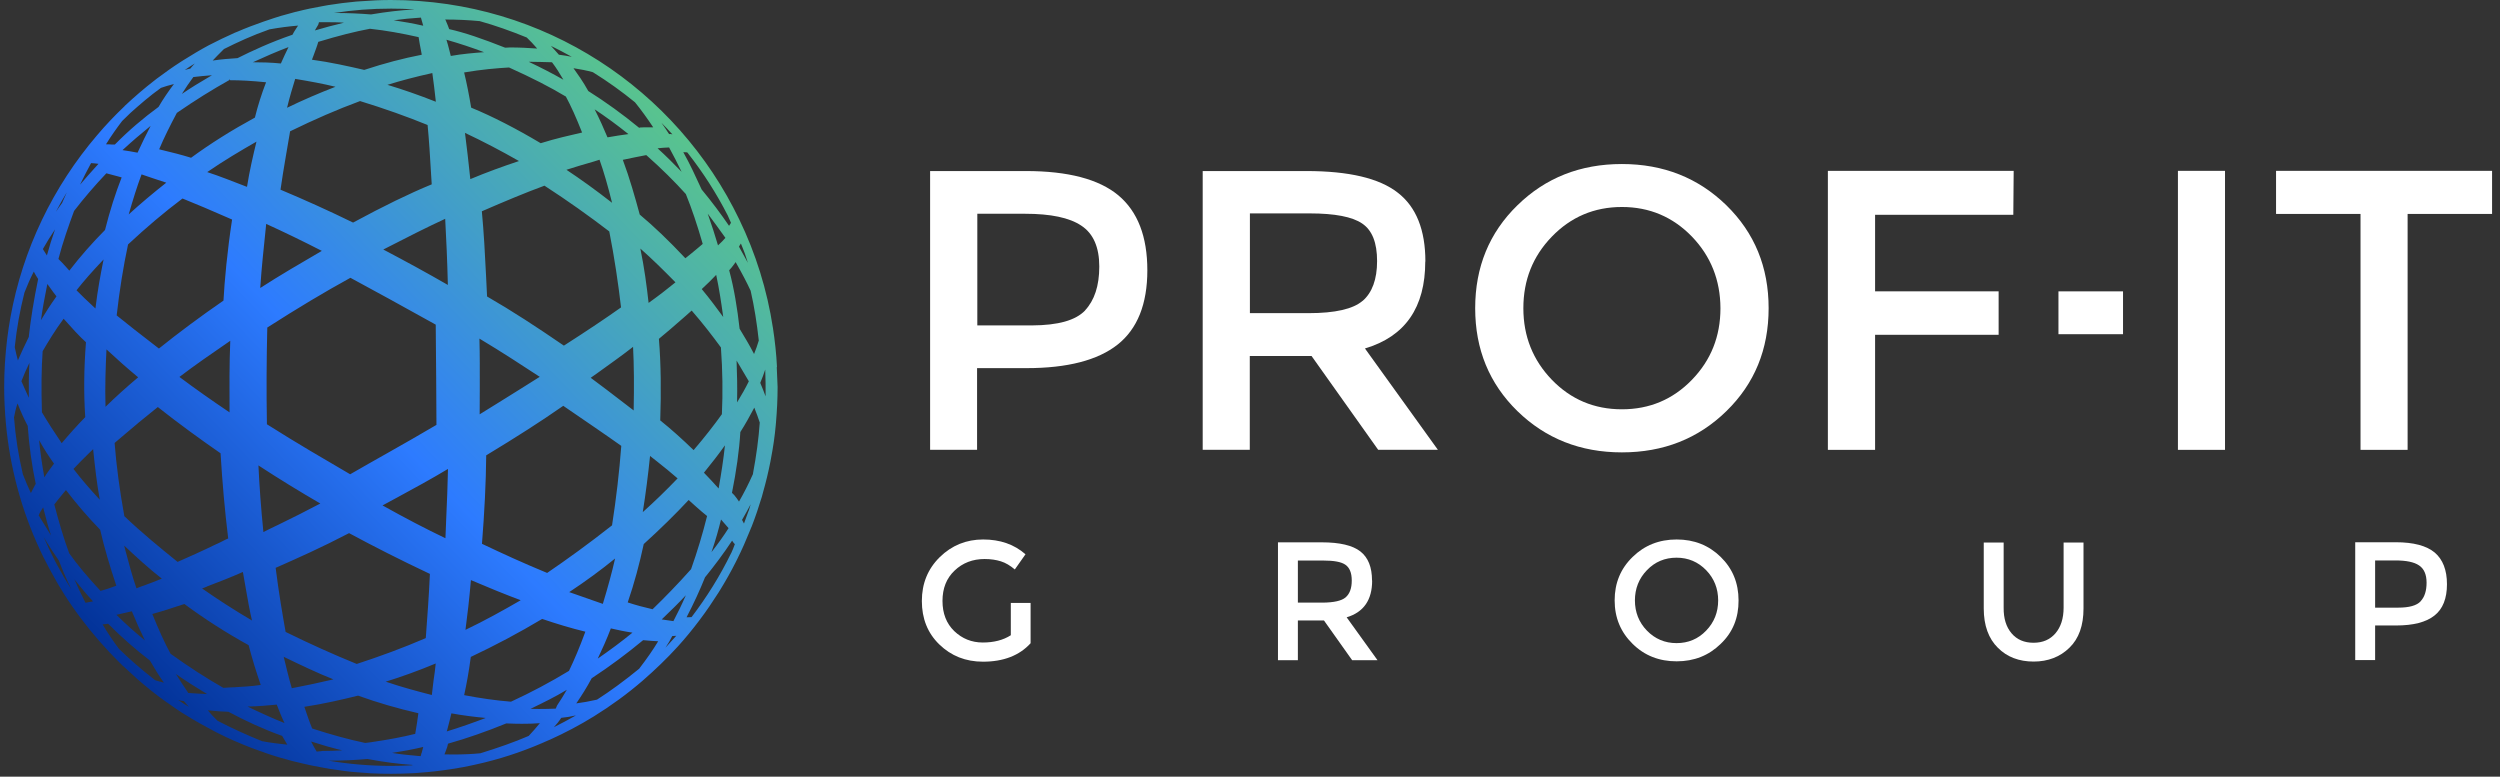
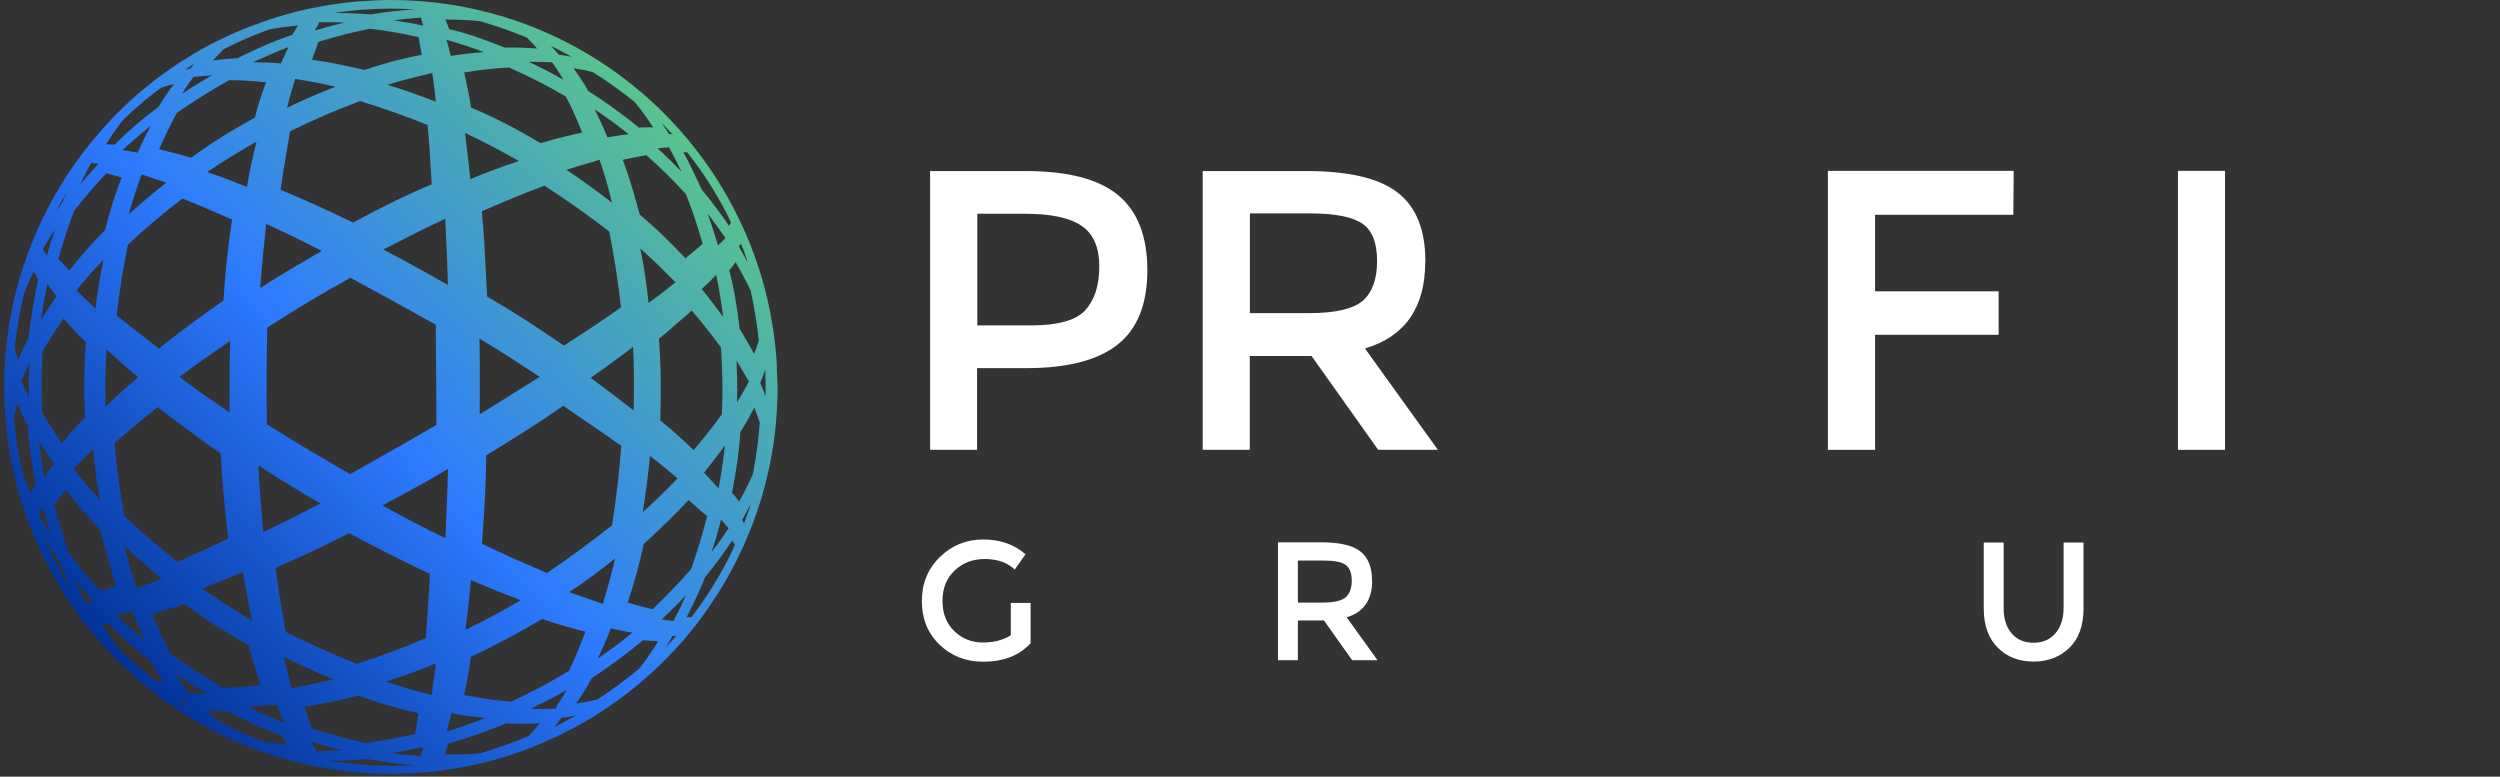
<svg xmlns="http://www.w3.org/2000/svg" width="206" height="64" viewBox="0 0 206 64" fill="none">
  <rect x="0" y="0" width="206" height="64" fill="#333333" stroke="none" />
  <path d="M83.281 49.683H84.921V53.003C84.001 54.013 82.691 54.523 81.001 54.523C79.561 54.523 78.371 54.043 77.401 53.103C76.431 52.163 75.961 50.963 75.961 49.523C75.961 48.083 76.451 46.873 77.441 45.903C78.421 44.943 79.621 44.453 81.011 44.453C82.401 44.453 83.571 44.853 84.501 45.673L83.621 46.923C83.241 46.603 82.861 46.373 82.471 46.253C82.091 46.133 81.641 46.063 81.131 46.063C80.151 46.063 79.321 46.383 78.661 47.013C77.991 47.643 77.661 48.483 77.661 49.513C77.661 50.543 77.981 51.373 78.631 52.003C79.281 52.623 80.061 52.943 80.981 52.943C81.901 52.943 82.671 52.743 83.291 52.343V49.673L83.281 49.683Z" fill="white" />
  <path d="M110.885 49.218C111.215 48.928 111.385 48.477 111.385 47.837C111.385 47.197 111.205 46.778 110.865 46.538C110.525 46.297 109.915 46.188 109.035 46.188H106.945V49.657H108.985C109.915 49.648 110.545 49.508 110.875 49.227L110.885 49.218ZM113.065 47.837C113.065 49.438 112.365 50.447 110.965 50.867L113.505 54.398H111.415L109.095 51.127H106.945V54.398H105.305V44.688H108.915C110.395 44.688 111.455 44.938 112.095 45.438C112.735 45.938 113.055 46.737 113.055 47.837H113.065Z" fill="white" />
-   <path d="M140.587 46.983C139.927 46.303 139.107 45.953 138.147 45.953C137.187 45.953 136.367 46.293 135.707 46.983C135.047 47.663 134.717 48.503 134.717 49.473C134.717 50.443 135.047 51.283 135.707 51.963C136.367 52.643 137.187 52.993 138.147 52.993C139.107 52.993 139.927 52.653 140.587 51.963C141.247 51.283 141.577 50.443 141.577 49.473C141.577 48.503 141.247 47.663 140.587 46.983ZM141.787 53.053C140.807 54.013 139.597 54.493 138.157 54.493C136.717 54.493 135.507 54.023 134.527 53.053C133.547 52.093 133.047 50.903 133.047 49.473C133.047 48.043 133.537 46.853 134.527 45.893C135.507 44.933 136.717 44.453 138.157 44.453C139.597 44.453 140.807 44.933 141.787 45.893C142.767 46.853 143.257 48.043 143.257 49.473C143.267 50.913 142.777 52.113 141.787 53.053Z" fill="white" />
  <path d="M165.751 52.183C166.191 52.703 166.791 52.963 167.561 52.963C168.331 52.963 168.921 52.703 169.371 52.183C169.811 51.663 170.041 50.963 170.041 50.073V44.703H171.681V50.143C171.681 51.533 171.301 52.623 170.521 53.373C169.761 54.123 168.761 54.513 167.571 54.513C166.381 54.513 165.381 54.143 164.621 53.373C163.861 52.623 163.461 51.543 163.461 50.143V44.703H165.101V50.073C165.091 50.963 165.311 51.663 165.751 52.183Z" fill="white" />
-   <path d="M199.46 49.54C199.79 49.19 199.95 48.68 199.95 48.01C199.95 47.34 199.74 46.86 199.33 46.59C198.92 46.31 198.27 46.18 197.37 46.18H195.71V50.07H197.61C198.51 50.07 199.13 49.9 199.46 49.55V49.54ZM200.62 45.53C201.29 46.1 201.63 46.97 201.63 48.14C201.63 49.31 201.29 50.18 200.6 50.72C199.91 51.27 198.86 51.54 197.43 51.54H195.71V54.39H194.07V44.68H197.4C198.88 44.68 199.95 44.97 200.62 45.53Z" fill="white" />
  <path d="M63.084 32.66C62.964 32.32 62.814 31.95 62.644 31.55C62.804 31.16 62.944 30.81 63.054 30.45C63.084 31.25 63.094 31.97 63.084 32.65V32.66ZM62.054 39.04C61.684 39.87 61.304 40.62 60.894 41.33C60.784 41.15 60.644 40.98 60.504 40.8L60.314 40.61C60.674 38.82 60.914 37.13 61.004 35.6C61.394 34.99 61.764 34.33 62.154 33.59C62.344 34.05 62.484 34.47 62.604 34.82C62.514 36.12 62.324 37.55 62.044 39.03L62.054 39.04ZM61.674 42.12C61.554 42.46 61.424 42.8 61.304 43.14C61.254 43.05 61.204 42.96 61.144 42.84C61.414 42.38 61.644 41.95 61.854 41.55C61.804 41.75 61.744 41.92 61.684 42.12H61.674ZM60.244 45.58C59.334 47.45 58.234 49.21 56.984 50.85C56.914 50.86 56.824 50.86 56.734 50.86H56.574C57.164 49.73 57.674 48.62 58.094 47.57C58.874 46.61 59.634 45.6 60.324 44.55C60.414 44.68 60.484 44.79 60.554 44.83C60.474 45.08 60.354 45.34 60.254 45.57L60.244 45.58ZM55.484 51.18C55.184 51.13 54.874 51.09 54.524 51.04C55.274 50.32 55.924 49.69 56.514 49.05C56.184 49.81 55.834 50.53 55.484 51.19V51.18ZM54.834 53.37C55.064 53.03 55.244 52.71 55.394 52.41C55.394 52.41 55.574 52.4 55.724 52.39C55.434 52.72 55.134 53.05 54.834 53.37ZM53.764 50.2C53.114 50.05 52.414 49.87 51.724 49.64C52.264 48.06 52.694 46.47 53.044 44.83C54.424 43.58 55.674 42.35 56.744 41.2C56.944 41.39 57.134 41.56 57.334 41.73C57.674 42.03 58.004 42.32 58.264 42.52C57.894 44 57.474 45.4 56.944 46.9C55.824 48.16 54.744 49.26 53.764 50.21V50.2ZM52.684 55.09C51.434 56.11 50.314 56.93 49.194 57.65C48.614 57.78 48.034 57.89 47.484 57.96C47.924 57.32 48.354 56.64 48.754 55.89C50.274 54.89 51.694 53.83 52.994 52.75C53.494 52.79 53.884 52.83 54.234 52.84C53.814 53.54 53.314 54.26 52.684 55.08V55.09ZM45.624 59.94C45.864 59.68 46.084 59.41 46.244 59.15C46.664 59.11 47.064 59.04 47.454 58.95C46.854 59.3 46.234 59.62 45.624 59.93V59.94ZM44.424 58.42C44.184 58.42 43.944 58.42 43.714 58.41L43.854 58.34C44.804 57.88 45.784 57.4 46.704 56.84C46.454 57.29 46.174 57.72 45.904 58.13L45.794 58.39C45.354 58.41 44.894 58.42 44.424 58.42ZM43.564 60.64C42.354 61.16 41.044 61.62 39.584 62.07C38.874 62.14 38.124 62.17 37.334 62.17C37.104 62.17 36.874 62.17 36.624 62.16L36.714 61.93C36.794 61.71 36.884 61.49 36.914 61.28C38.504 60.83 40.074 60.28 41.714 59.61C42.184 59.63 42.604 59.64 43.004 59.64C43.534 59.64 44.014 59.63 44.484 59.59C44.194 59.95 43.884 60.3 43.574 60.63L43.564 60.64ZM31.514 41.65L32.734 40.99C34.104 40.25 35.534 39.47 36.914 38.64C36.884 39.99 36.834 41.33 36.774 42.61C36.744 43.2 36.724 43.78 36.704 44.35C35.094 43.58 33.404 42.7 31.524 41.65H31.514ZM35.854 62.9C35.854 62.9 35.894 62.89 35.914 62.89C35.894 62.9 35.874 62.9 35.854 62.9ZM35.584 57.27C34.384 56.96 33.104 56.62 31.784 56.17C33.104 55.76 34.494 55.26 35.904 54.67C35.854 55.17 35.794 55.63 35.724 56.08C35.674 56.49 35.624 56.88 35.584 57.26V57.27ZM34.734 62.04C34.704 62.13 34.684 62.23 34.664 62.31C33.814 62.24 33.034 62.16 32.304 62.04C33.034 61.93 33.944 61.77 34.874 61.55C34.824 61.72 34.784 61.89 34.744 62.04H34.734ZM33.984 63.06C33.404 63.09 32.814 63.11 32.224 63.11C30.464 63.11 28.744 62.96 27.064 62.68C28.224 62.68 29.284 62.63 30.274 62.54C31.604 62.79 32.814 62.95 33.984 63.03V63.07V63.06ZM26.514 61.89L26.094 61.93C25.944 61.69 25.794 61.41 25.634 61.1C26.504 61.38 27.364 61.63 28.204 61.83C27.634 61.86 27.064 61.88 26.514 61.88V61.89ZM25.084 58.24C26.614 58.01 28.174 57.65 29.504 57.32C31.144 57.91 32.774 58.38 34.474 58.77C34.394 59.37 34.314 59.91 34.234 60.35L34.214 60.47C33.124 60.74 32.024 60.94 30.954 61.1C30.654 61.15 30.364 61.19 30.094 61.22C28.754 60.94 27.304 60.54 25.724 60.03C25.514 59.53 25.324 58.97 25.074 58.23L25.084 58.24ZM24.044 56.71C23.814 55.94 23.614 55.09 23.394 54.19L23.374 54.12C24.804 54.81 26.114 55.44 27.474 55.98C26.294 56.26 25.184 56.49 24.044 56.71ZM21.634 61.09C20.244 60.53 19.054 59.98 17.924 59.39C17.624 59.11 17.344 58.8 17.124 58.53C17.784 58.6 18.344 58.64 18.824 58.65C20.234 59.41 21.744 60.1 23.254 60.64L23.314 60.75C23.434 60.96 23.564 61.16 23.674 61.36C22.924 61.28 22.244 61.2 21.634 61.08V61.09ZM15.514 57.1C15.174 56.61 14.844 56.09 14.494 55.54C15.254 56.07 16.084 56.6 17.064 57.19C16.494 57.16 15.964 57.14 15.514 57.1ZM14.684 57.68C14.754 57.7 14.814 57.71 14.894 57.73L15.154 57.77C15.304 57.96 15.434 58.09 15.574 58.25C15.274 58.07 14.974 57.89 14.684 57.68ZM12.564 50.59C13.224 50.41 13.934 50.19 14.694 49.93C14.784 49.91 14.884 49.87 14.974 49.84C15.044 49.81 15.114 49.79 15.194 49.77C16.814 50.97 18.614 52.13 20.484 53.16C20.784 54.3 21.124 55.4 21.484 56.44C20.754 56.55 20.004 56.59 19.324 56.63C19.154 56.63 19.004 56.64 18.834 56.65C18.674 56.66 18.514 56.67 18.404 56.68C16.994 55.88 15.514 54.92 14.054 53.87C13.554 52.95 13.084 51.91 12.554 50.6L12.564 50.59ZM13.394 56.22C13.154 56.16 12.954 56.11 12.784 56.05C11.634 55.15 10.654 54.3 9.804 53.47C9.334 52.84 8.874 52.16 8.454 51.45C8.514 51.44 8.824 51.41 8.914 51.4C10.014 52.51 11.184 53.53 12.354 54.43C12.784 55.17 13.144 55.75 13.504 56.25L13.404 56.23L13.394 56.22ZM5.714 45.62C5.244 44.37 4.844 42.98 4.474 41.57L4.824 41.12C5.034 40.87 5.224 40.63 5.434 40.38C6.264 41.46 7.204 42.58 8.254 43.65C8.584 45.09 9.024 46.59 9.584 48.26C9.564 48.27 9.554 48.28 9.534 48.28C9.094 48.45 8.674 48.59 8.284 48.69C7.244 47.58 6.394 46.56 5.714 45.61V45.62ZM7.354 49.61C7.244 49.63 7.134 49.65 7.044 49.67C6.704 49.01 6.404 48.37 6.134 47.75C6.664 48.41 7.154 49 7.664 49.55C7.554 49.58 7.444 49.59 7.354 49.61ZM3.604 44.26C4.004 44.94 4.434 45.6 4.854 46.2C5.194 47.09 5.534 47.85 5.884 48.57C5.014 47.2 4.244 45.76 3.604 44.26ZM3.184 42.46C3.274 42.24 3.414 42.04 3.554 41.81C3.754 42.61 3.964 43.38 4.204 44.12C3.854 43.56 3.504 42.99 3.184 42.46ZM2.384 27.74C2.004 28.51 1.714 29.14 1.474 29.7C1.374 29.32 1.284 28.95 1.214 28.6C1.374 27.07 1.644 25.56 2.014 24.11C2.234 23.55 2.474 22.98 2.784 22.38C2.884 22.58 3.004 22.78 3.144 22.99C2.784 24.72 2.534 26.28 2.374 27.73L2.384 27.74ZM2.374 32.78C2.124 32.26 1.934 31.77 1.764 31.41C1.964 30.9 2.174 30.41 2.424 29.9C2.374 30.82 2.364 31.77 2.374 32.78ZM2.884 39.97C2.764 40.21 2.644 40.42 2.544 40.63C2.294 40.08 2.074 39.58 1.884 39.08C1.524 37.55 1.274 35.99 1.154 34.39C1.224 34.03 1.304 33.65 1.444 33.24C1.714 33.93 1.994 34.55 2.284 35.09C2.394 36.72 2.624 38.35 2.944 39.87L2.894 39.96L2.884 39.97ZM1.054 31.45V31.38C1.054 31.38 1.064 31.42 1.054 31.45ZM4.444 38.21C4.164 38.59 3.884 38.96 3.654 39.33C3.454 38.24 3.314 37.23 3.224 36.27C3.594 36.94 4.004 37.59 4.454 38.21H4.444ZM3.894 23.39C3.974 23.49 4.054 23.61 4.134 23.72C4.294 23.95 4.464 24.18 4.654 24.42C4.134 25.15 3.724 25.79 3.374 26.38C3.504 25.44 3.684 24.46 3.904 23.38L3.894 23.39ZM4.544 18.88C4.294 19.58 4.064 20.32 3.864 21.05C3.774 20.9 3.684 20.77 3.604 20.64L3.534 20.52C3.824 20 4.154 19.47 4.544 18.89V18.88ZM5.504 15.85C5.374 16.14 5.234 16.44 5.114 16.73C4.934 16.96 4.774 17.22 4.604 17.45C4.884 16.91 5.184 16.38 5.504 15.85ZM7.864 25.42C7.224 24.84 6.684 24.3 6.304 23.92C6.894 23.17 7.574 22.39 8.534 21.38C8.294 22.57 8.034 23.96 7.864 25.42ZM7.314 37.36L7.674 37.01C7.824 38.46 7.974 39.83 8.224 41.18C7.424 40.32 6.684 39.46 6.054 38.64C6.434 38.23 6.864 37.8 7.314 37.36ZM7.024 34.37C6.334 35.08 5.694 35.79 5.084 36.52C4.454 35.59 3.894 34.72 3.454 33.97C3.394 31.96 3.414 30.35 3.514 28.94C3.964 28.17 4.514 27.25 5.244 26.26L5.304 26.33C5.894 26.99 6.504 27.68 7.084 28.2C6.914 30.35 6.894 32.45 7.024 34.37ZM8.764 14.28C9.094 14.36 9.434 14.46 9.814 14.56L10.024 14.62C9.514 15.92 9.044 17.39 8.654 18.95C7.594 20.02 6.624 21.12 5.714 22.3L5.454 22.01C5.224 21.76 5.004 21.51 4.814 21.34C5.174 19.96 5.654 18.6 6.104 17.38C6.924 16.32 7.814 15.28 8.764 14.28ZM7.504 13.44C7.694 13.44 7.894 13.48 8.114 13.5L7.924 13.71C7.464 14.23 7.014 14.71 6.594 15.22C6.884 14.61 7.194 14.02 7.504 13.44ZM10.064 9.97C10.294 9.74 10.514 9.53 10.744 9.31C11.524 8.61 12.354 7.89 13.264 7.24C13.604 7.12 13.944 7.02 14.274 6.94L14.334 6.92C13.874 7.53 13.434 8.17 13.064 8.81C11.834 9.71 10.624 10.73 9.464 11.91H9.214C9.044 11.89 8.884 11.89 8.744 11.89H8.734C9.164 11.19 9.624 10.55 10.064 9.97ZM20.344 15.39H20.334C19.184 14.95 18.094 14.51 17.074 14.18C18.424 13.25 19.824 12.42 21.134 11.67C20.864 12.78 20.564 14.05 20.354 15.39H20.344ZM17.044 48.33C17.994 47.97 18.974 47.59 20.014 47.13C20.084 47.55 20.154 47.97 20.234 48.38C20.404 49.34 20.554 50.26 20.764 51.13C19.354 50.3 17.964 49.41 16.654 48.49L17.044 48.34V48.33ZM11.384 31.09C10.384 31.93 9.494 32.74 8.694 33.52C8.644 31.85 8.704 30.21 8.774 28.79C9.604 29.56 10.474 30.34 11.384 31.09ZM18.914 33.98C17.414 32.97 16.024 31.99 14.784 31.06C16.054 30.09 17.434 29.14 18.904 28.13L18.974 28.08C18.894 30.03 18.904 32.04 18.914 33.99V33.98ZM10.554 20.14C12.034 18.76 13.494 17.52 15.034 16.36L15.094 16.38C16.174 16.82 17.404 17.33 19.124 18.09C18.714 20.8 18.504 23.12 18.414 24.77C16.454 26.12 14.664 27.46 13.094 28.72C11.444 27.46 10.424 26.64 9.614 25.99C9.844 23.93 10.164 21.95 10.554 20.13V20.14ZM13.704 15.05C12.604 15.92 11.564 16.79 10.604 17.67C10.964 16.42 11.294 15.36 11.664 14.37C11.664 14.38 13.324 14.93 13.694 15.05H13.704ZM11.334 12.58C10.894 12.49 10.474 12.43 10.094 12.37C10.854 11.67 11.634 11 12.414 10.37C12.054 11.06 11.694 11.8 11.334 12.58ZM10.244 42.52C9.864 40.43 9.594 38.42 9.444 36.52H9.454V36.49L10.054 35.98C10.974 35.19 11.934 34.39 13.004 33.54C14.654 34.85 16.564 36.24 18.174 37.35C18.324 39.83 18.524 42.07 18.804 44.37C18.624 44.44 18.454 44.53 18.284 44.62C18.104 44.71 17.934 44.8 17.754 44.87C16.604 45.43 15.544 45.9 14.634 46.3C13.254 45.19 11.654 43.88 10.234 42.52H10.244ZM11.944 52.77C11.084 52.07 10.304 51.37 9.594 50.66C9.814 50.61 10.864 50.37 10.864 50.37C11.264 51.34 11.604 52.09 11.944 52.77ZM11.854 48.25C11.644 48.32 11.444 48.4 11.244 48.48C10.884 47.44 10.594 46.33 10.284 45.17L10.234 44.96C11.194 45.86 12.214 46.8 13.334 47.68C12.824 47.9 12.334 48.07 11.854 48.25ZM18.884 6.61L18.944 6.51V6.61C19.804 6.61 20.754 6.66 21.924 6.78C21.554 7.74 21.244 8.71 21.004 9.69C19.094 10.73 17.354 11.82 15.744 13C14.944 12.75 14.134 12.55 13.264 12.34L13.114 12.3C13.524 11.33 14.014 10.35 14.574 9.3C16.084 8.26 17.494 7.38 18.874 6.61H18.884ZM15.924 6.35C16.414 6.29 16.924 6.24 17.464 6.2C16.514 6.75 15.724 7.24 14.984 7.74C15.314 7.21 15.634 6.75 15.924 6.36V6.35ZM16.044 5.24C15.924 5.37 15.784 5.52 15.684 5.65C15.524 5.68 15.374 5.73 15.224 5.77C15.494 5.58 15.774 5.4 16.054 5.23L16.044 5.24ZM18.284 4.21L18.454 4.04C19.554 3.49 20.774 2.92 22.204 2.42C23.034 2.27 23.824 2.17 24.564 2.11L24.534 2.15C24.394 2.37 24.224 2.61 24.104 2.86C22.294 3.48 20.704 4.22 19.574 4.79C18.954 4.83 18.254 4.88 17.524 4.99C17.784 4.7 18.054 4.45 18.294 4.2L18.284 4.21ZM25.834 4.58C25.984 4.16 26.144 3.76 26.224 3.45C27.904 2.94 29.254 2.6 30.484 2.37C31.774 2.51 33.084 2.74 34.494 3.06C34.554 3.44 34.624 3.86 34.714 4.29L34.754 4.51C33.254 4.8 31.684 5.21 30.014 5.76C28.714 5.46 27.194 5.12 25.704 4.92L25.834 4.58ZM26.224 2.03L26.284 1.83C26.494 1.83 26.694 1.83 26.904 1.83C27.374 1.83 27.854 1.83 28.344 1.87C27.504 2.07 26.714 2.28 25.944 2.51C26.034 2.34 26.134 2.18 26.224 2.03ZM32.224 0.71C32.854 0.71 33.484 0.73 34.104 0.77C34.104 0.77 34.104 0.78 34.114 0.78C32.974 0.84 31.814 0.98 30.574 1.19C29.594 1.11 28.604 1.07 27.564 1.07H27.524C29.054 0.83 30.634 0.71 32.234 0.71H32.224ZM34.874 2.12C34.044 1.93 33.234 1.79 32.444 1.67C33.164 1.57 33.924 1.5 34.684 1.45C34.754 1.67 34.814 1.88 34.874 2.12ZM35.904 8.38C34.514 7.83 33.184 7.37 31.924 6.99C33.024 6.65 34.214 6.33 35.624 6.02C35.724 6.74 35.824 7.53 35.914 8.38H35.904ZM36.754 1.61C37.644 1.61 38.584 1.65 39.524 1.74C40.784 2.09 42.104 2.56 43.404 3.09C43.684 3.35 43.964 3.66 44.264 4C43.524 3.95 42.814 3.91 42.044 3.91L41.624 3.93C39.734 3.18 38.294 2.69 37.014 2.4C36.944 2.18 36.854 2 36.784 1.82C36.754 1.75 36.724 1.68 36.694 1.6H36.764L36.754 1.61ZM47.114 4.68C46.754 4.61 46.404 4.55 46.054 4.51C45.814 4.24 45.604 4 45.394 3.78C45.954 4.05 46.514 4.35 47.114 4.68ZM48.854 5.95C50.094 6.72 51.274 7.57 52.324 8.43C52.834 9.06 53.334 9.75 53.824 10.49H53.134C53.054 10.49 52.974 10.5 52.884 10.5C52.804 10.5 52.714 10.5 52.664 10.53C51.304 9.41 49.884 8.39 48.474 7.5C48.044 6.72 47.584 6.08 47.254 5.62C47.834 5.71 48.364 5.81 48.854 5.95ZM55.134 12.15C55.494 12.8 55.834 13.48 56.164 14.16C55.504 13.47 54.854 12.83 54.184 12.22C54.534 12.18 54.844 12.16 55.134 12.15ZM55.394 11.07C55.334 11.06 55.274 11.04 55.224 11.04C55.194 11.04 55.164 11.04 55.134 11.05C54.924 10.73 54.724 10.42 54.504 10.12C54.814 10.43 55.114 10.75 55.404 11.07H55.394ZM59.414 42.81C59.644 43.07 59.844 43.31 60.034 43.52C59.654 44.12 59.204 44.75 58.624 45.5C58.954 44.55 59.224 43.59 59.414 42.8V42.81ZM59.734 36.71C59.614 37.85 59.434 39.01 59.214 40.25C58.854 39.85 58.454 39.41 58.004 38.95C58.654 38.15 59.224 37.42 59.724 36.71H59.734ZM54.404 34.65C54.484 32.29 54.464 30 54.294 27.92C54.964 27.37 55.574 26.84 56.154 26.33C56.154 26.33 56.984 25.61 56.994 25.59C57.924 26.66 58.704 27.67 59.404 28.63C59.544 30.53 59.564 32.4 59.484 34.13C58.834 35.04 58.074 36.01 57.154 37.09C56.224 36.19 55.314 35.37 54.414 34.65H54.404ZM53.564 37.57L54.084 37.98C54.714 38.48 55.304 38.95 55.834 39.42C54.864 40.43 53.924 41.34 52.964 42.2C53.204 40.7 53.404 39.14 53.564 37.57ZM55.664 23.26C55.004 23.8 54.284 24.36 53.444 24.96C53.294 23.59 53.084 22.01 52.764 20.48C53.704 21.31 54.624 22.21 55.664 23.27V23.26ZM58.334 17.63C58.814 18.27 59.284 18.91 59.724 19.53L59.774 19.6C59.604 19.8 59.404 20 59.164 20.22C58.914 19.37 58.634 18.51 58.324 17.63H58.334ZM59.014 22.65C59.254 23.76 59.424 24.88 59.594 26.12C59.074 25.41 58.484 24.61 57.824 23.82C58.264 23.42 58.664 23.02 59.014 22.65ZM51.324 13.17C52.024 13.02 52.664 12.89 53.254 12.78C54.514 13.89 55.604 14.98 56.514 15.99C57.014 17.22 57.464 18.57 57.904 20.1L57.514 20.43C57.194 20.7 56.844 20.99 56.474 21.28C55.084 19.8 53.874 18.65 52.714 17.68C52.334 16.27 51.874 14.65 51.324 13.18V13.17ZM51.144 33C50.364 32.4 49.544 31.77 48.674 31.13L49.324 30.67C50.324 29.95 51.284 29.27 52.164 28.58C52.244 30.14 52.254 31.81 52.214 33.82L51.144 33ZM50.444 43.28C48.554 44.77 46.714 46.1 45.084 47.21C43.114 46.4 41.424 45.62 39.714 44.81C39.924 42.16 40.044 39.74 40.064 37.52C42.594 35.99 44.574 34.72 46.294 33.52L46.414 33.44L46.544 33.53C48.234 34.69 49.844 35.78 51.194 36.74C51.034 38.87 50.774 41.09 50.434 43.28H50.444ZM50.334 51.78C50.894 51.91 51.454 52.03 52.114 52.13C51.264 52.83 50.324 53.53 49.254 54.27C49.604 53.53 49.994 52.68 50.334 51.78ZM46.904 48.79C48.264 47.89 49.534 46.96 50.684 46.02C50.424 47.17 50.094 48.37 49.674 49.76C48.824 49.47 47.904 49.14 46.904 48.79ZM38.244 57.29C38.454 56.34 38.634 55.34 38.794 54.13C40.844 53.16 42.714 52.17 44.674 51C45.914 51.42 47.074 51.77 48.234 52.05C47.774 53.31 47.314 54.39 46.884 55.28C45.334 56.22 43.754 57.06 42.104 57.82C40.864 57.72 39.594 57.54 38.244 57.28V57.29ZM37.194 58.78C38.114 58.95 39.064 59.07 40.024 59.16C38.994 59.55 37.924 59.93 36.814 60.27L36.864 60.09C36.964 59.69 37.094 59.24 37.194 58.78ZM48.984 9C49.934 9.63 50.874 10.32 51.784 11.05C51.264 11.11 50.704 11.21 50.104 11.31H50.054C49.774 10.64 49.404 9.8 48.994 9H48.984ZM49.404 13.17C49.754 14.16 50.084 15.3 50.434 16.71C49.074 15.65 47.864 14.78 46.674 13.99C47.434 13.74 48.174 13.53 48.864 13.33L49.404 13.16V13.17ZM40.134 24.43L40.054 22.78C39.964 20.9 39.864 19.11 39.704 17.41C41.684 16.55 43.314 15.87 44.864 15.3C46.764 16.53 48.574 17.82 50.204 19.07C50.634 21.24 50.944 23.37 51.174 25.33C49.934 26.21 48.444 27.21 46.464 28.48C44.234 26.95 42.214 25.63 40.134 24.43ZM39.504 27.9C41.324 28.99 43.024 30.1 44.474 31.05C43.504 31.67 42.494 32.29 41.474 32.93C40.834 33.32 40.174 33.73 39.524 34.14C39.524 33.45 39.524 32.76 39.534 32.06C39.534 30.7 39.544 29.28 39.504 27.9ZM38.314 10.95C39.784 11.64 41.274 12.42 42.764 13.27C41.414 13.72 40.064 14.21 38.754 14.76C38.614 13.4 38.464 12.13 38.314 10.95ZM38.804 47.8C40.204 48.4 41.584 48.96 42.904 49.46C41.474 50.29 39.944 51.14 38.354 51.9C38.514 50.71 38.674 49.32 38.804 47.8ZM43.564 5.09C44.254 5.09 44.904 5.12 45.484 5.13C45.824 5.57 46.124 6.06 46.424 6.57C45.514 6.05 44.574 5.57 43.564 5.09ZM46.614 7.93C47.044 8.72 47.484 9.7 47.964 10.92C47.004 11.14 45.764 11.42 44.554 11.8C42.554 10.61 40.604 9.6 38.824 8.87C38.654 7.84 38.454 6.83 38.244 5.97C39.714 5.72 40.924 5.62 41.944 5.56C43.854 6.42 45.354 7.19 46.614 7.95V7.93ZM36.774 3.27C37.884 3.59 38.914 3.93 39.884 4.3C39.054 4.36 38.104 4.44 37.144 4.61L37.034 4.17C36.954 3.85 36.874 3.55 36.784 3.27H36.774ZM31.584 20.56C33.584 19.53 35.214 18.71 36.684 18.03C36.774 19.66 36.854 21.46 36.904 23.48C35.224 22.51 33.484 21.56 31.584 20.56ZM21.994 34.97C21.944 32.18 21.964 29.62 22.024 26.99C24.504 25.4 26.744 24.06 28.874 22.89C30.764 23.91 33.084 25.18 35.904 26.75C35.944 29.81 35.944 32.61 35.964 35.01C33.304 36.58 30.714 38 28.854 39.08C26.834 37.9 24.454 36.52 21.994 34.96V34.97ZM21.704 43.85C21.504 41.85 21.374 40.04 21.294 38.35C22.944 39.43 24.654 40.48 26.394 41.49C25.234 42.1 24.114 42.67 23.014 43.2C22.574 43.41 22.134 43.62 21.704 43.84V43.85ZM22.804 58.06C23.004 58.57 23.204 59.09 23.444 59.58C22.454 59.19 21.454 58.73 20.394 58.22C21.234 58.2 22.064 58.14 22.804 58.06ZM22.714 46.79C24.614 45.95 26.504 45.11 28.764 43.93C30.764 45.01 32.884 46.09 35.424 47.29C35.344 49.13 35.204 50.92 35.084 52.58C33.154 53.41 31.324 54.08 29.394 54.71C27.404 53.9 25.414 53 23.534 52.07C23.294 50.71 22.974 48.88 22.714 46.8V46.79ZM26.524 20.67C24.784 21.68 23.074 22.68 21.444 23.73C21.554 22.03 21.734 20.42 21.894 18.85L21.934 18.45C23.384 19.11 24.914 19.85 26.514 20.67H26.524ZM23.144 5.23C22.314 5.15 21.524 5.13 20.834 5.13C21.794 4.69 22.774 4.26 23.774 3.88C23.564 4.29 23.364 4.75 23.144 5.23ZM29.674 8.33C31.694 8.95 33.514 9.6 35.234 10.3C35.354 11.54 35.434 12.84 35.534 14.55C35.544 14.72 35.574 15.19 35.574 15.19C33.724 15.95 31.634 16.97 29.094 18.34C27.044 17.34 25.134 16.48 23.114 15.63C23.384 13.74 23.724 11.94 23.904 10.82C25.914 9.84 27.744 9.04 29.664 8.33H29.674ZM23.654 8.88C23.864 8.01 24.104 7.21 24.324 6.5C25.534 6.7 26.624 6.9 27.644 7.15C26.244 7.69 24.904 8.27 23.654 8.88ZM56.584 12.56H56.634C56.634 12.56 56.684 12.62 56.704 12.65C57.954 14.24 59.044 15.95 59.964 17.75C60.054 17.96 60.144 18.16 60.234 18.36C60.204 18.4 60.084 18.58 60.074 18.61C59.414 17.64 58.674 16.65 57.814 15.61C57.334 14.56 56.854 13.52 56.304 12.54C56.414 12.54 56.524 12.55 56.584 12.55V12.56ZM60.694 29.71C61.074 30.35 61.424 30.93 61.704 31.42C61.444 31.95 61.124 32.52 60.734 33.16C60.764 31.97 60.734 30.81 60.694 29.71ZM60.624 21.61C61.164 22.56 61.544 23.29 61.854 23.96C62.154 25.27 62.374 26.67 62.524 28.06C62.414 28.45 62.274 28.81 62.134 29.17C61.784 28.48 61.344 27.75 60.944 27.09C60.754 25.41 60.494 23.79 60.084 22.27C60.234 22.12 60.364 21.94 60.494 21.77L60.614 21.6L60.624 21.61ZM61.044 20.05C61.154 20.33 61.274 20.61 61.374 20.89C61.454 21.14 61.544 21.4 61.624 21.65C61.374 21.2 61.134 20.75 60.894 20.33C60.884 20.33 60.984 20.16 61.054 20.06L61.044 20.05ZM64.024 30.26C63.974 29.18 63.854 28.1 63.694 27.05C63.214 23.88 62.264 20.87 60.914 18.08C55.774 7.38 44.844 0 32.204 0C31.384 0 30.594 0.04 29.794 0.1C29.634 0.11 29.484 0.12 29.344 0.13C28.574 0.2 27.804 0.3 27.054 0.42C26.924 0.44 26.794 0.46 26.664 0.49C25.904 0.62 25.144 0.78 24.404 0.97C24.384 0.98 24.364 0.98 24.344 0.98C23.564 1.18 22.814 1.4 22.074 1.66C21.964 1.7 21.844 1.73 21.744 1.77C20.994 2.03 20.254 2.31 19.544 2.62C19.484 2.64 19.434 2.67 19.364 2.69C18.624 3.02 17.894 3.37 17.184 3.74C16.474 4.12 15.784 4.54 15.094 4.97C15.034 5.01 14.974 5.05 14.904 5.09C14.234 5.52 13.574 5.99 12.934 6.47C12.874 6.52 12.814 6.56 12.754 6.61C11.884 7.28 11.064 7.99 10.264 8.74C10.264 8.76 10.264 8.77 10.244 8.77C9.454 9.52 8.704 10.31 7.994 11.15C4.404 15.35 1.874 20.51 0.854 26.18C0.754 26.77 0.654 27.37 0.584 27.98C0.514 28.59 0.454 29.2 0.414 29.81C0.414 29.86 0.404 29.9 0.404 29.96C0.364 30.6 0.344 31.24 0.344 31.89C0.344 32.89 0.394 33.88 0.484 34.87C0.504 35.08 0.524 35.27 0.544 35.48C0.954 39.17 1.994 42.67 3.554 45.86C3.884 46.53 4.244 47.19 4.614 47.84C4.674 47.95 4.734 48.06 4.804 48.17C5.144 48.74 5.494 49.31 5.874 49.85C6.814 51.22 7.864 52.52 9.004 53.73C9.364 54.11 9.734 54.48 10.104 54.85C10.114 54.85 10.124 54.87 10.134 54.87C10.334 55.06 10.534 55.24 10.744 55.43C10.924 55.58 11.084 55.75 11.274 55.92C11.294 55.94 11.314 55.95 11.334 55.97C11.704 56.29 12.084 56.61 12.474 56.92C12.504 56.95 12.544 56.97 12.574 57C12.944 57.3 13.324 57.58 13.724 57.86C13.774 57.89 13.814 57.93 13.874 57.96C14.244 58.23 14.624 58.49 15.014 58.74C15.074 58.78 15.154 58.82 15.214 58.86C15.584 59.1 15.964 59.32 16.354 59.54C16.434 59.59 16.514 59.63 16.604 59.68C16.974 59.89 17.344 60.09 17.724 60.29C17.824 60.34 17.924 60.39 18.024 60.44C18.394 60.63 18.764 60.8 19.134 60.97C19.244 61.02 19.364 61.07 19.484 61.12C19.844 61.27 20.204 61.43 20.574 61.57C20.704 61.62 20.844 61.67 20.974 61.72C21.324 61.85 21.684 61.98 22.044 62.1C22.194 62.15 22.344 62.2 22.494 62.25C22.844 62.36 23.194 62.47 23.554 62.56C23.724 62.61 23.884 62.65 24.054 62.7C24.404 62.79 24.754 62.87 25.104 62.95C25.284 62.99 25.454 63.03 25.644 63.07C25.994 63.14 26.344 63.21 26.694 63.27C26.884 63.3 27.064 63.34 27.254 63.37C27.604 63.42 27.964 63.46 28.314 63.52C28.504 63.54 28.694 63.57 28.884 63.59C29.254 63.63 29.634 63.65 30.024 63.68C30.194 63.69 30.374 63.71 30.554 63.72C31.114 63.75 31.664 63.76 32.224 63.76C32.844 63.76 33.454 63.74 34.064 63.71C34.254 63.71 34.424 63.68 34.604 63.67C35.034 63.64 35.474 63.6 35.894 63.55C36.084 63.53 36.274 63.5 36.464 63.48C36.894 63.42 37.334 63.36 37.764 63.28C37.914 63.25 38.084 63.23 38.234 63.2C38.764 63.1 39.274 62.98 39.794 62.86C39.844 62.85 39.894 62.84 39.954 62.82C41.784 62.37 43.534 61.75 45.214 60.99C45.244 60.98 45.264 60.97 45.294 60.96C46.554 60.39 47.774 59.75 48.934 59.03C50.354 58.15 51.714 57.16 52.974 56.07C53.984 55.19 54.954 54.26 55.854 53.27C56.484 52.58 57.074 51.85 57.634 51.11C57.654 51.09 57.674 51.06 57.684 51.04C58.224 50.33 58.724 49.58 59.204 48.83C59.244 48.76 59.294 48.69 59.334 48.62C59.784 47.89 60.214 47.13 60.604 46.36C60.654 46.26 60.704 46.16 60.754 46.06C61.134 45.3 61.474 44.52 61.794 43.73C61.844 43.61 61.884 43.49 61.944 43.37C62.254 42.57 62.524 41.77 62.774 40.94C62.814 40.82 62.844 40.69 62.874 40.57C63.114 39.73 63.314 38.89 63.484 38.03C63.504 37.92 63.524 37.8 63.544 37.7C63.714 36.81 63.844 35.92 63.924 35.01C63.934 34.94 63.934 34.86 63.944 34.78C64.024 33.83 64.074 32.87 64.074 31.89C64.044 31.31 64.034 30.76 64.004 30.23L64.024 30.26Z" fill="url(#paint0_linear_846_298)" />
  <path d="M89.411 25.574C90.181 24.744 90.581 23.554 90.581 21.964C90.581 20.374 90.091 19.244 89.101 18.594C88.121 17.934 86.571 17.614 84.471 17.614H80.531V26.814H85.031C87.181 26.804 88.631 26.404 89.421 25.574H89.411ZM92.151 16.094C93.751 17.434 94.541 19.494 94.541 22.274C94.541 25.054 93.721 27.104 92.091 28.394C90.461 29.684 87.951 30.334 84.591 30.334H80.511V37.064H76.641V14.094H84.531C88.011 14.094 90.551 14.764 92.151 16.094Z" fill="white" />
  <path d="M112.282 24.794C113.062 24.114 113.472 23.024 113.472 21.514C113.472 20.004 113.072 18.984 112.252 18.424C111.442 17.864 109.992 17.584 107.912 17.584H102.992V25.804H107.822C110.012 25.804 111.502 25.464 112.282 24.784V24.794ZM117.442 21.544C117.442 25.334 115.792 27.724 112.472 28.714L118.482 37.064H113.562L108.072 29.334H102.982V37.064H99.102V14.094H107.642C111.142 14.094 113.652 14.684 115.172 15.874C116.702 17.054 117.452 18.954 117.452 21.554L117.442 21.544Z" fill="white" />
-   <path d="M139.415 19.496C137.845 17.876 135.925 17.056 133.645 17.056C131.365 17.056 129.445 17.876 127.875 19.496C126.305 21.116 125.525 23.076 125.525 25.396C125.525 27.716 126.315 29.676 127.875 31.296C129.445 32.916 131.365 33.726 133.645 33.726C135.925 33.726 137.845 32.916 139.415 31.296C140.985 29.676 141.765 27.716 141.765 25.396C141.755 23.086 140.975 21.116 139.415 19.496ZM142.255 33.876C139.935 36.146 137.065 37.276 133.645 37.276C130.225 37.276 127.355 36.136 125.035 33.876C122.715 31.606 121.555 28.786 121.555 25.396C121.555 22.006 122.715 19.176 125.035 16.916C127.355 14.646 130.225 13.516 133.645 13.516C137.065 13.516 139.935 14.656 142.255 16.916C144.575 19.186 145.735 22.006 145.735 25.396C145.735 28.786 144.575 31.616 142.255 33.876Z" fill="white" />
  <path d="M154.507 17.698V24.008H164.687V27.588H154.507V37.068H150.617V14.078H165.927L165.897 17.698H154.507Z" fill="white" />
  <path d="M183.341 14.078H179.461V37.068H183.341V14.078Z" fill="white" />
-   <path d="M198.387 17.628V37.068H194.507V17.628H187.547V14.078H205.347V17.628H198.387Z" fill="white" />
-   <path d="M174.937 24.008H169.617V27.538H174.937V24.008Z" fill="white" />
  <defs>
    <linearGradient id="paint0_linear_846_298" x1="54.844" y1="10" x2="8.844" y2="54" gradientUnits="userSpaceOnUse">
      <stop stop-color="#58C38F" />
      <stop offset="0.535" stop-color="#2D7BFF" />
      <stop offset="1" stop-color="#023298" />
    </linearGradient>
  </defs>
</svg>